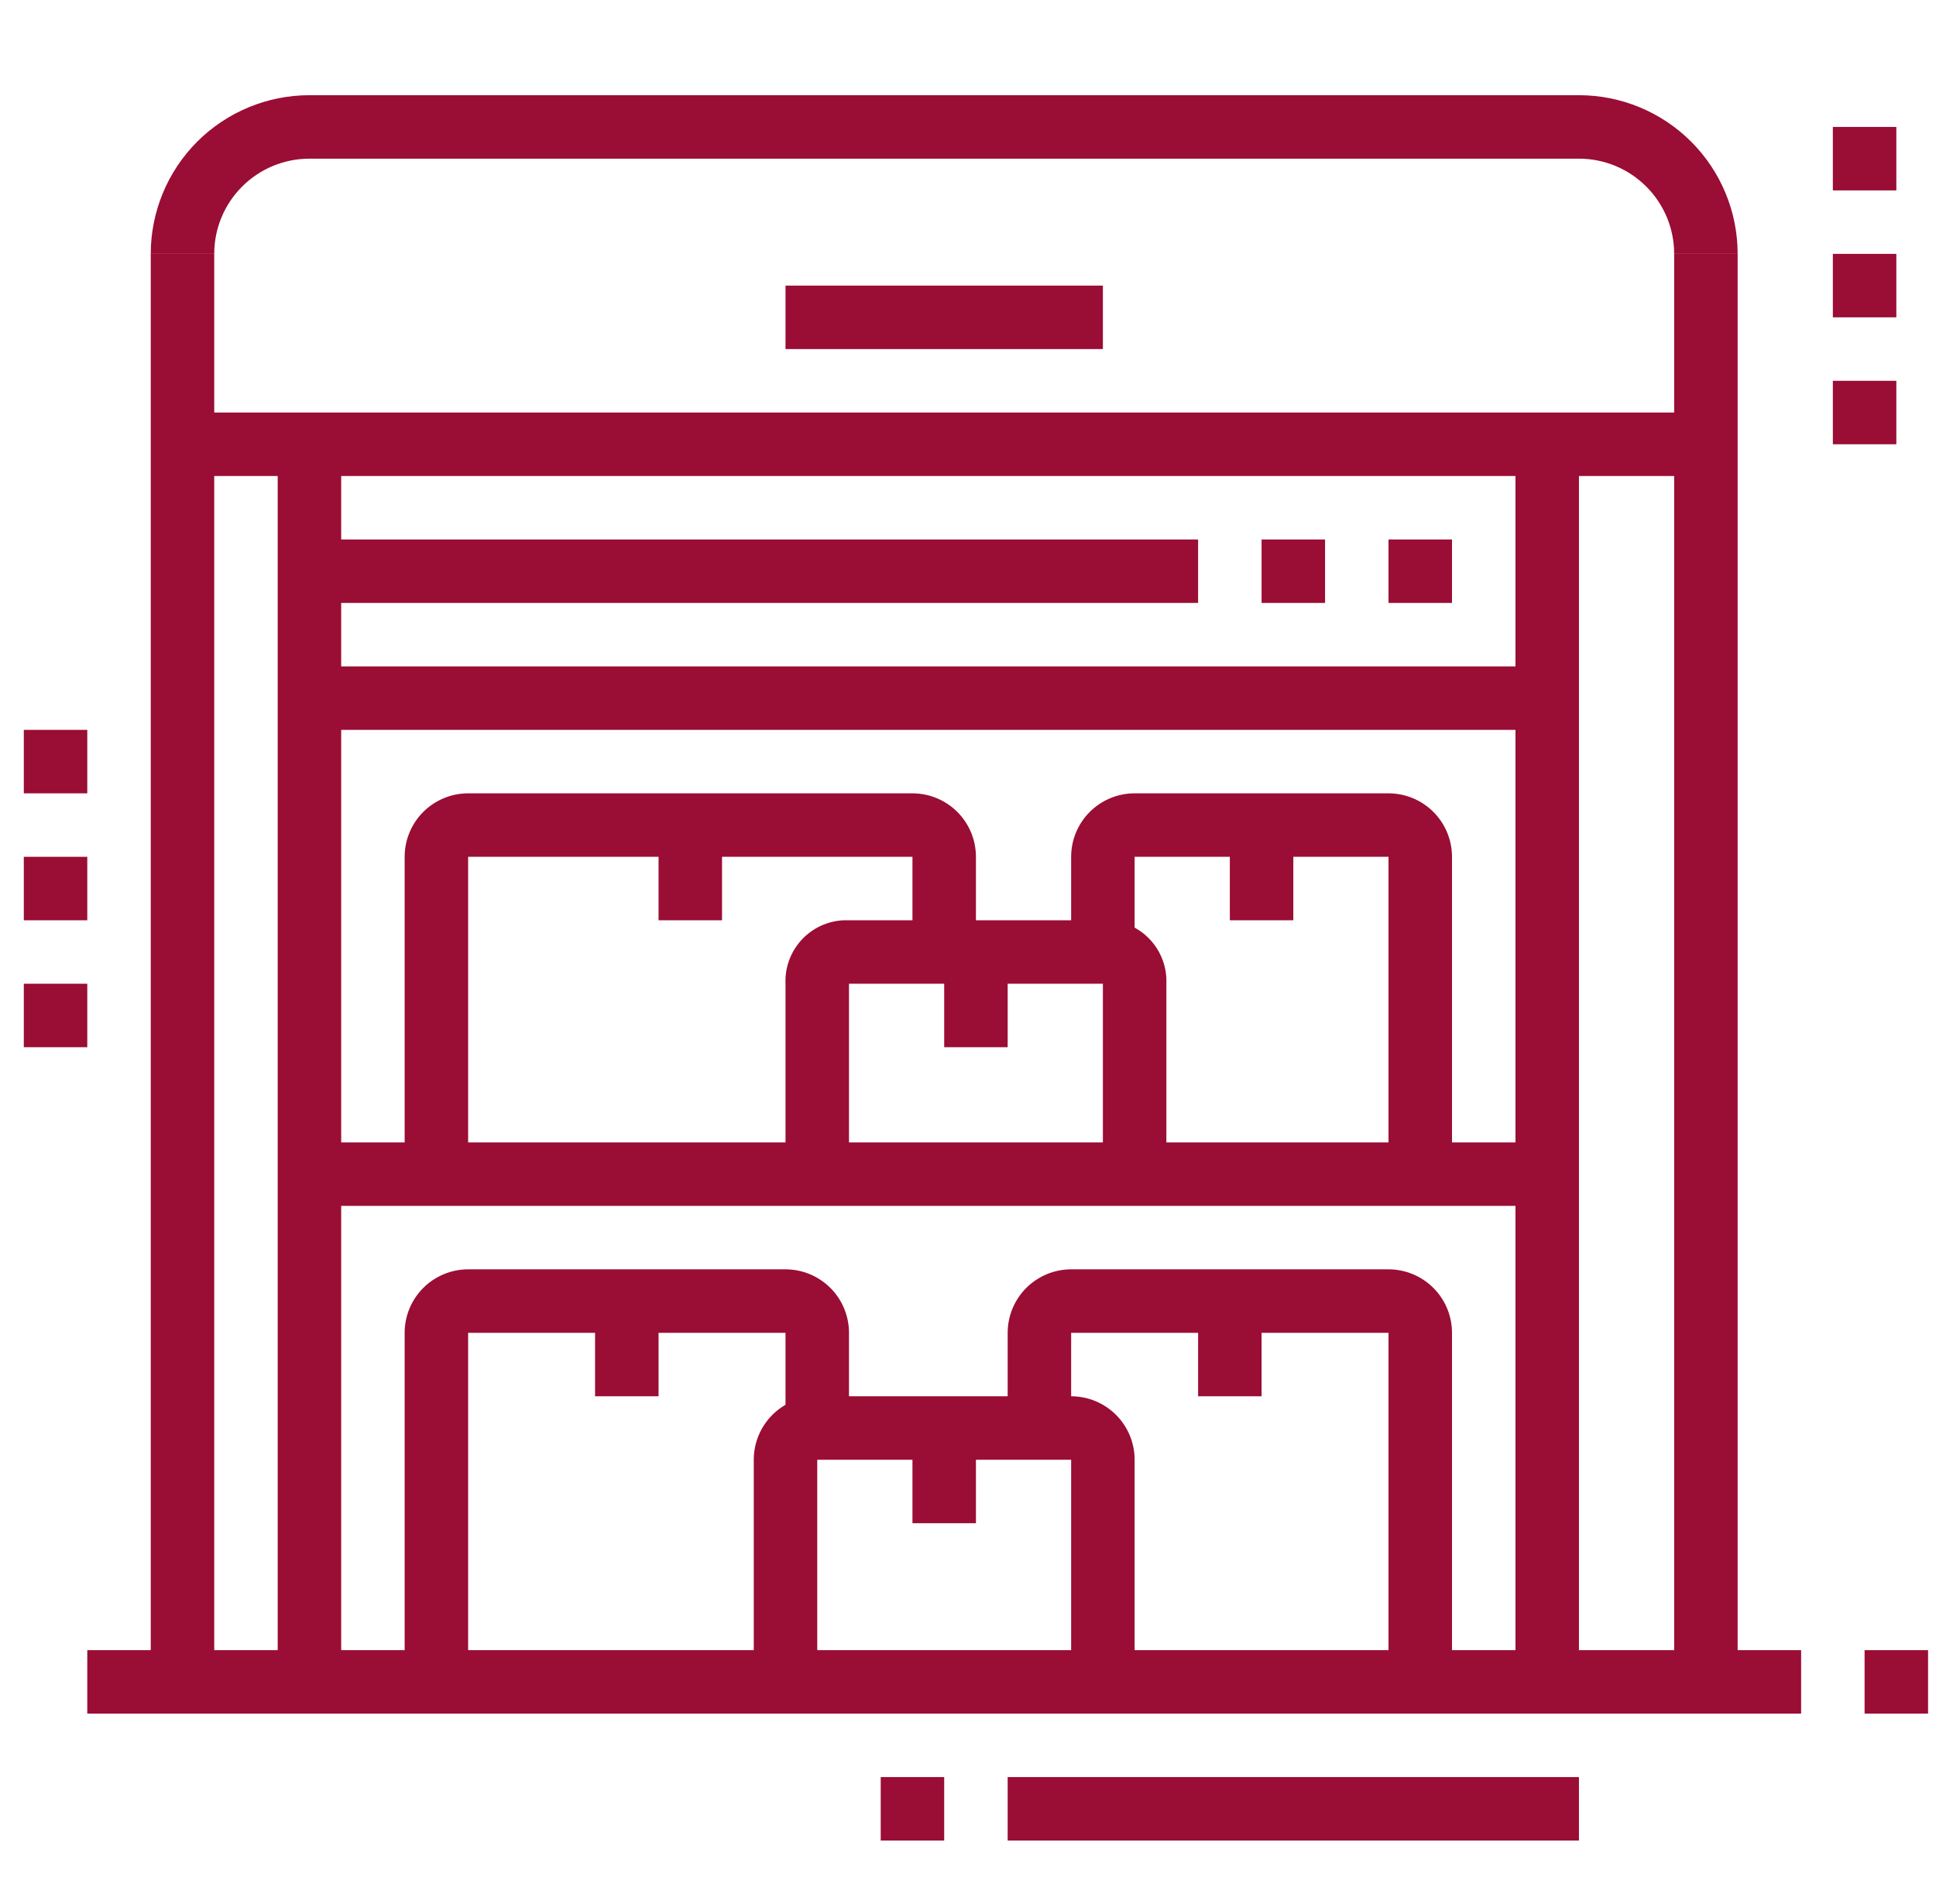
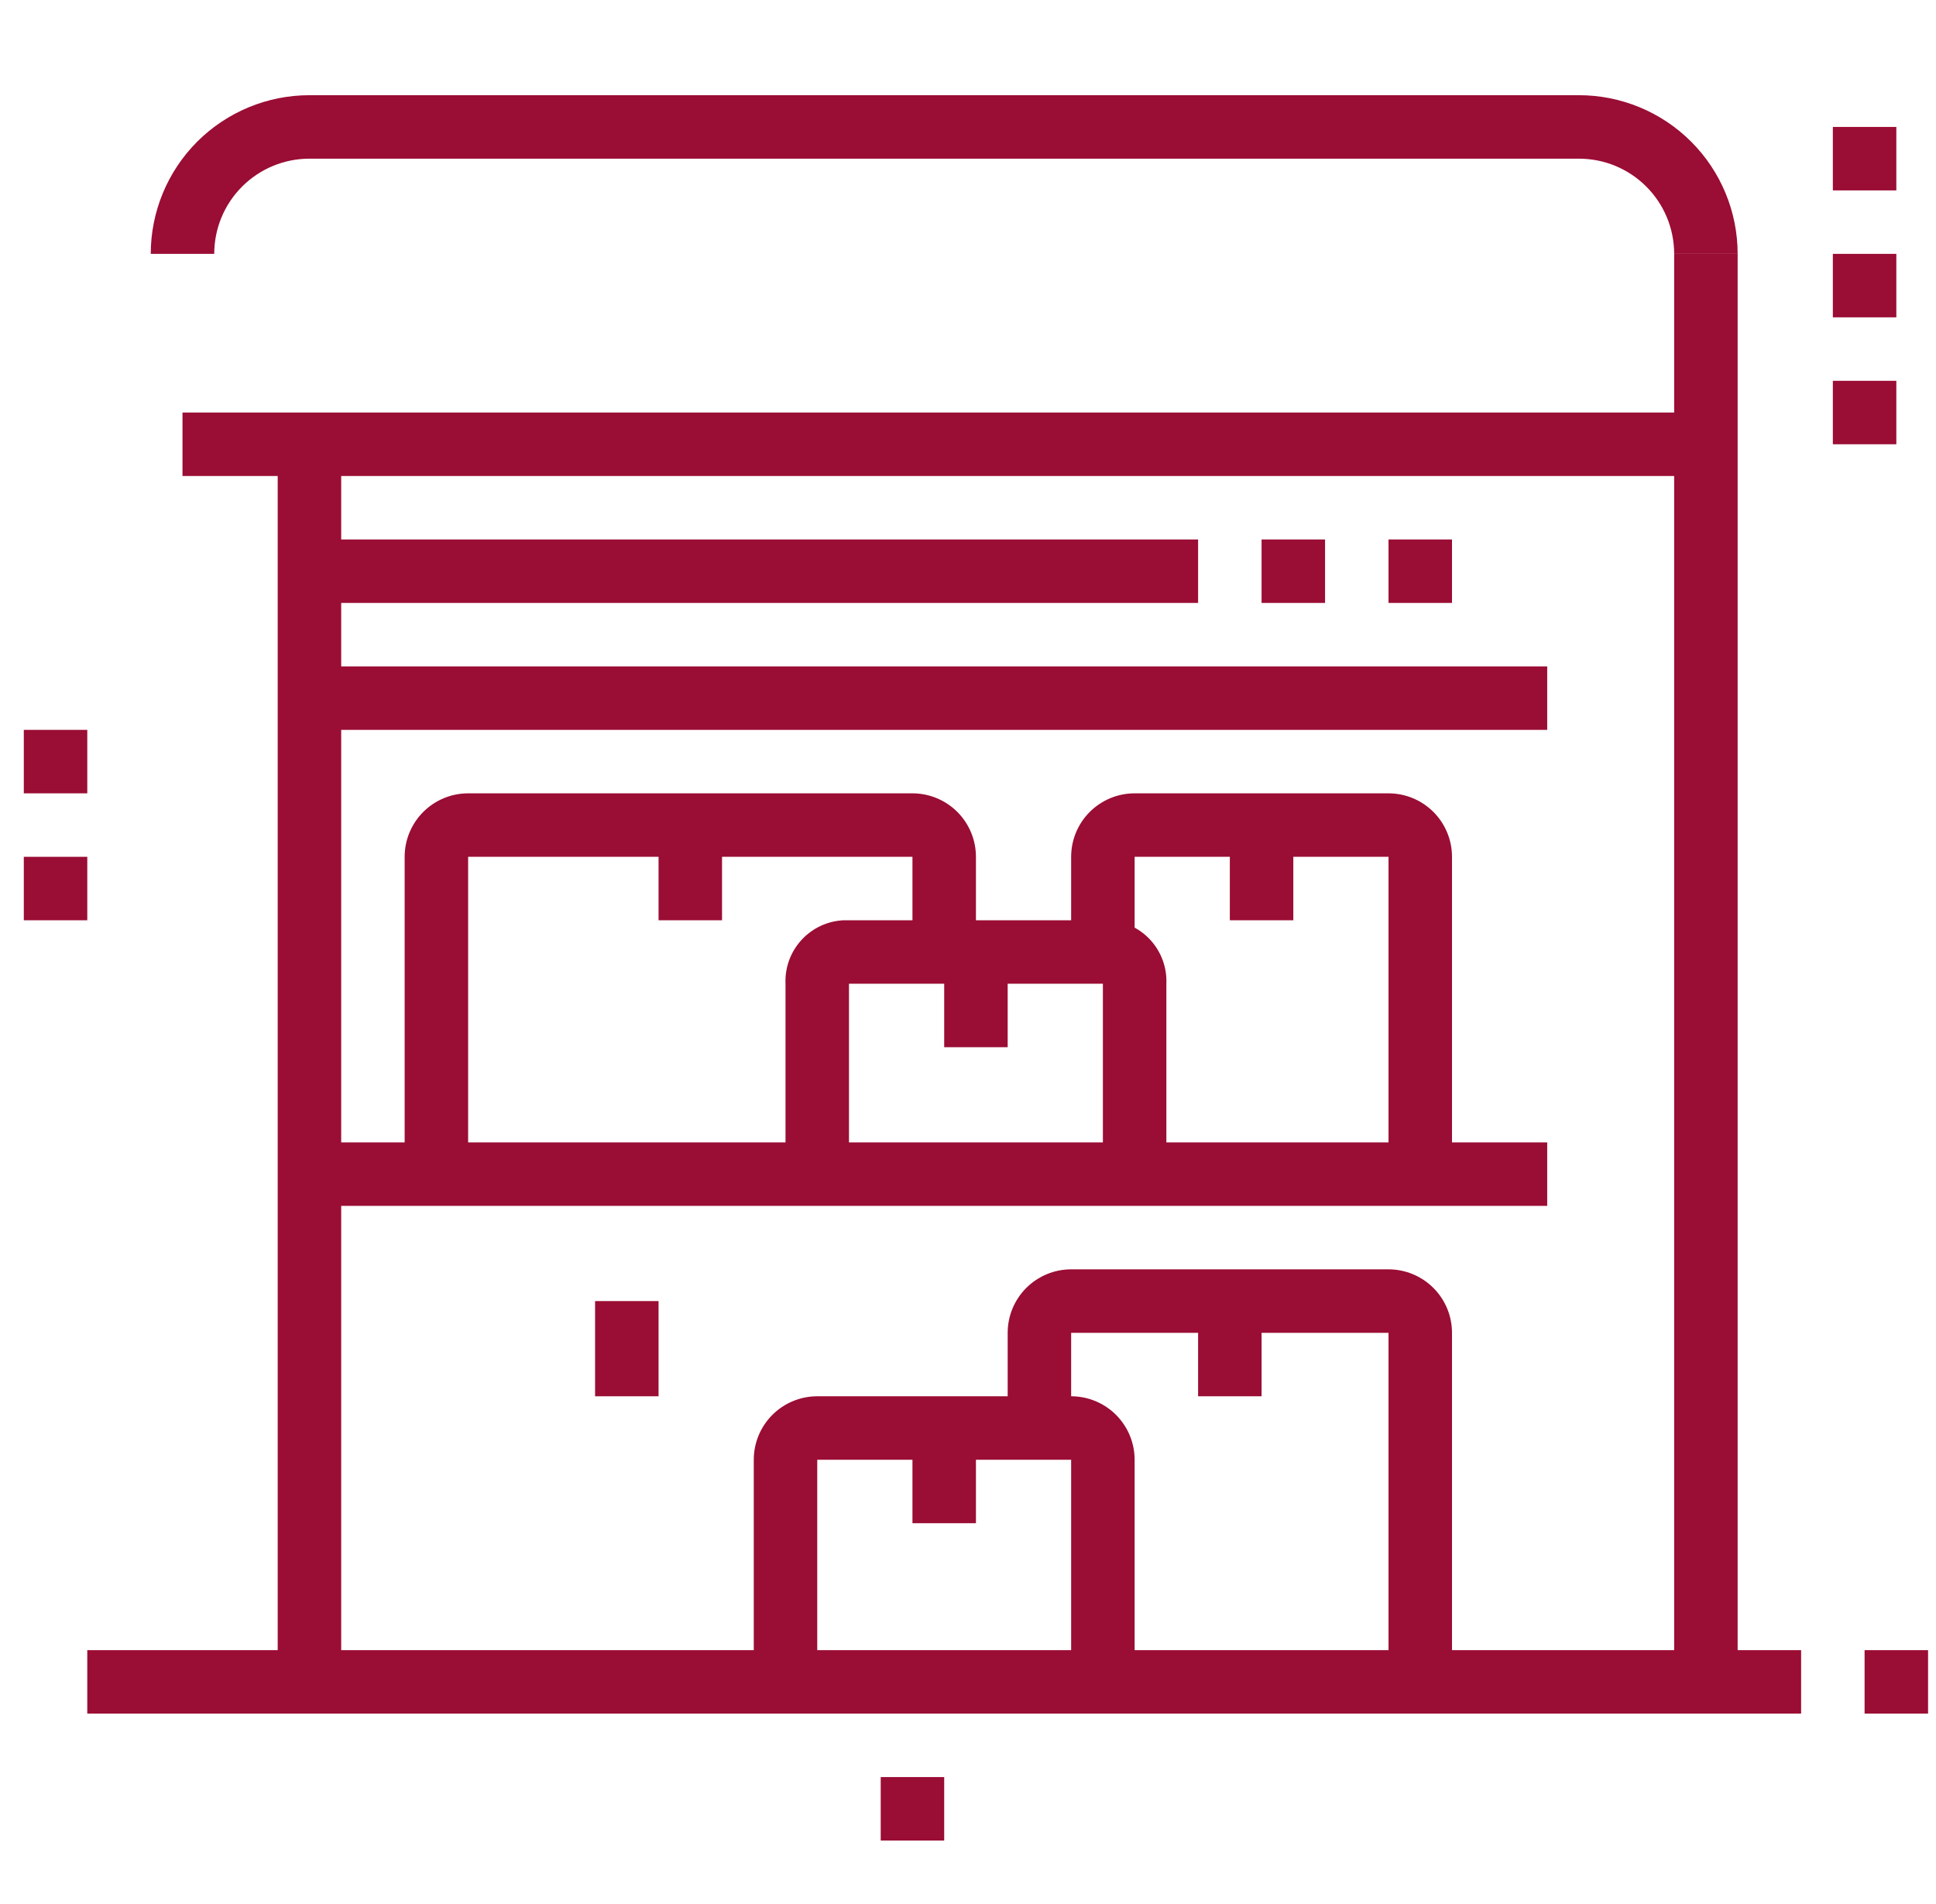
<svg xmlns="http://www.w3.org/2000/svg" width="61" height="60" viewBox="0 0 61 60" fill="none">
  <path d="M29.75 56H27.75V58H29.75V56Z" fill="#9A0D34" />
-   <path d="M49.75 56H31.75V58H49.75V56Z" fill="#9A0D34" />
  <path d="M60.75 52H58.75V54H60.75V52Z" fill="#9A0D34" />
  <path d="M56.75 52H2.75V54H56.75V52Z" fill="#9A0D34" />
-   <path d="M6.75 8H4.75V53H6.75V8Z" fill="#9A0D34" />
+   <path d="M6.75 8H4.75H6.75V8Z" fill="#9A0D34" />
  <path d="M54.75 8H52.75V53H54.75V8Z" fill="#9A0D34" />
  <path d="M54.75 8H52.75C52.75 7.204 52.434 6.441 51.871 5.879C51.309 5.316 50.546 5 49.75 5H9.75C8.954 5 8.191 5.316 7.629 5.879C7.066 6.441 6.75 7.204 6.75 8H4.75C4.75 6.674 5.277 5.402 6.214 4.464C7.152 3.527 8.424 3 9.75 3H49.75C51.076 3 52.348 3.527 53.285 4.464C54.223 5.402 54.75 6.674 54.75 8Z" fill="#9A0D34" />
  <path d="M53.75 13H5.75V15H53.75V13Z" fill="#9A0D34" />
-   <path d="M34.75 9H24.75V11H34.75V9Z" fill="#9A0D34" />
  <path d="M10.75 14H8.75V53H10.75V14Z" fill="#9A0D34" />
-   <path d="M49.75 14H47.75V53H49.75V14Z" fill="#9A0D34" />
  <path d="M37.75 17H9.75V19H37.75V17Z" fill="#9A0D34" />
  <path d="M41.75 17H39.75V19H41.75V17Z" fill="#9A0D34" />
  <path d="M45.75 17H43.75V19H45.75V17Z" fill="#9A0D34" />
  <path d="M48.75 21H9.75V23H48.75V21Z" fill="#9A0D34" />
  <path d="M14.75 37H12.75V27C12.75 26.47 12.961 25.961 13.336 25.586C13.711 25.211 14.22 25 14.75 25H28.75C29.28 25 29.789 25.211 30.164 25.586C30.539 25.961 30.75 26.47 30.75 27V30H28.75V27H14.75V37Z" fill="#9A0D34" />
  <path d="M36.75 37H34.75V31H26.75V37H24.75V31C24.728 30.492 24.909 29.997 25.252 29.622C25.595 29.247 26.072 29.023 26.58 29H34.92C35.427 29.023 35.905 29.247 36.248 29.622C36.591 29.997 36.772 30.492 36.75 31V37Z" fill="#9A0D34" />
  <path d="M45.75 37H43.75V27H35.75V30H33.75V27C33.75 26.47 33.961 25.961 34.336 25.586C34.711 25.211 35.22 25 35.75 25H43.75C44.28 25 44.789 25.211 45.164 25.586C45.539 25.961 45.75 26.47 45.75 27V37Z" fill="#9A0D34" />
  <path d="M48.75 36H9.75V38H48.75V36Z" fill="#9A0D34" />
-   <path d="M14.75 53H12.75V42C12.75 41.47 12.961 40.961 13.336 40.586C13.711 40.211 14.22 40 14.75 40H24.75C25.28 40 25.789 40.211 26.164 40.586C26.539 40.961 26.75 41.47 26.75 42V45H24.75V42H14.75V53Z" fill="#9A0D34" />
  <path d="M35.75 53H33.75V46H25.75V53H23.75V46C23.75 45.47 23.961 44.961 24.336 44.586C24.711 44.211 25.22 44 25.75 44H33.75C34.28 44 34.789 44.211 35.164 44.586C35.539 44.961 35.75 45.47 35.75 46V53Z" fill="#9A0D34" />
  <path d="M45.75 53H43.75V42H33.75V45H31.75V42C31.75 41.47 31.961 40.961 32.336 40.586C32.711 40.211 33.22 40 33.75 40H43.75C44.28 40 44.789 40.211 45.164 40.586C45.539 40.961 45.75 41.47 45.75 42V53Z" fill="#9A0D34" />
  <path d="M2.75 23H0.75V25H2.75V23Z" fill="#9A0D34" />
  <path d="M2.75 27H0.75V29H2.75V27Z" fill="#9A0D34" />
-   <path d="M2.75 31H0.75V33H2.75V31Z" fill="#9A0D34" />
  <path d="M59.75 4H57.75V6H59.75V4Z" fill="#9A0D34" />
  <path d="M59.75 8H57.75V10H59.75V8Z" fill="#9A0D34" />
  <path d="M59.75 12H57.75V14H59.75V12Z" fill="#9A0D34" />
  <path d="M22.75 26H20.75V29H22.75V26Z" fill="#9A0D34" />
  <path d="M31.75 30H29.75V33H31.75V30Z" fill="#9A0D34" />
  <path d="M20.75 41H18.75V44H20.75V41Z" fill="#9A0D34" />
  <path d="M39.75 41H37.75V44H39.75V41Z" fill="#9A0D34" />
  <path d="M30.75 45H28.75V48H30.75V45Z" fill="#9A0D34" />
  <path d="M40.75 26H38.75V29H40.75V26Z" fill="#9A0D34" />
</svg>